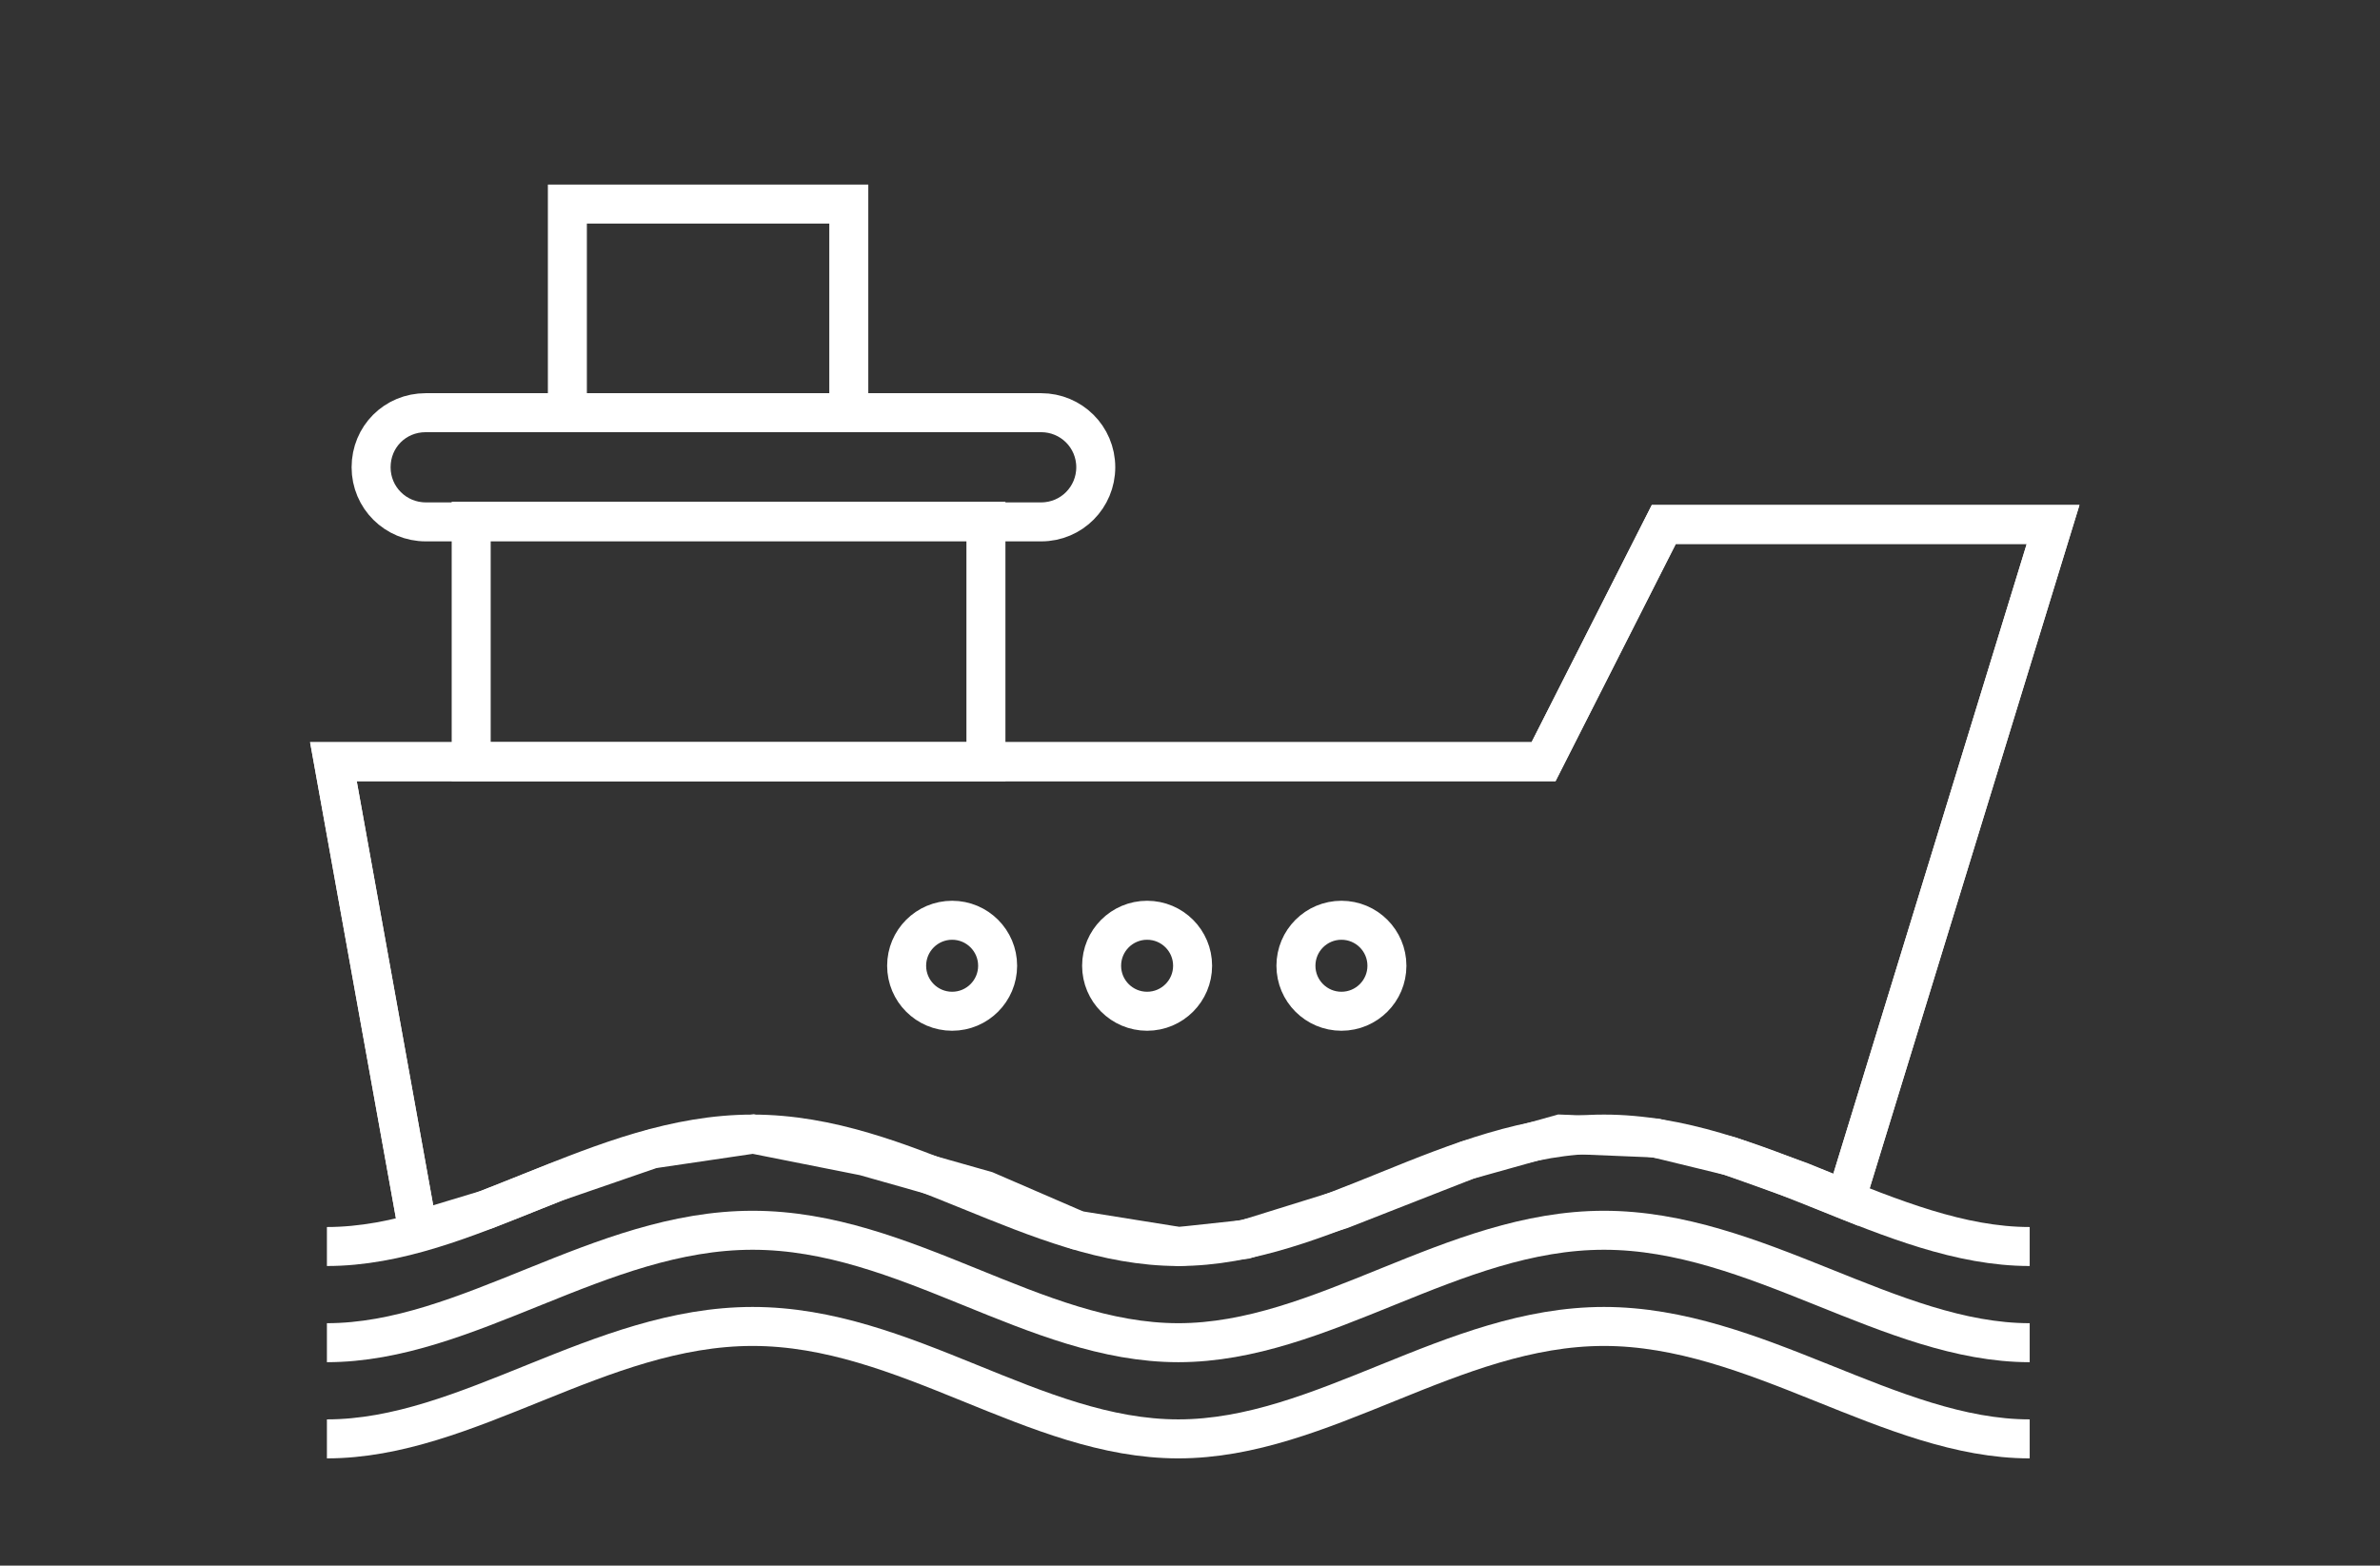
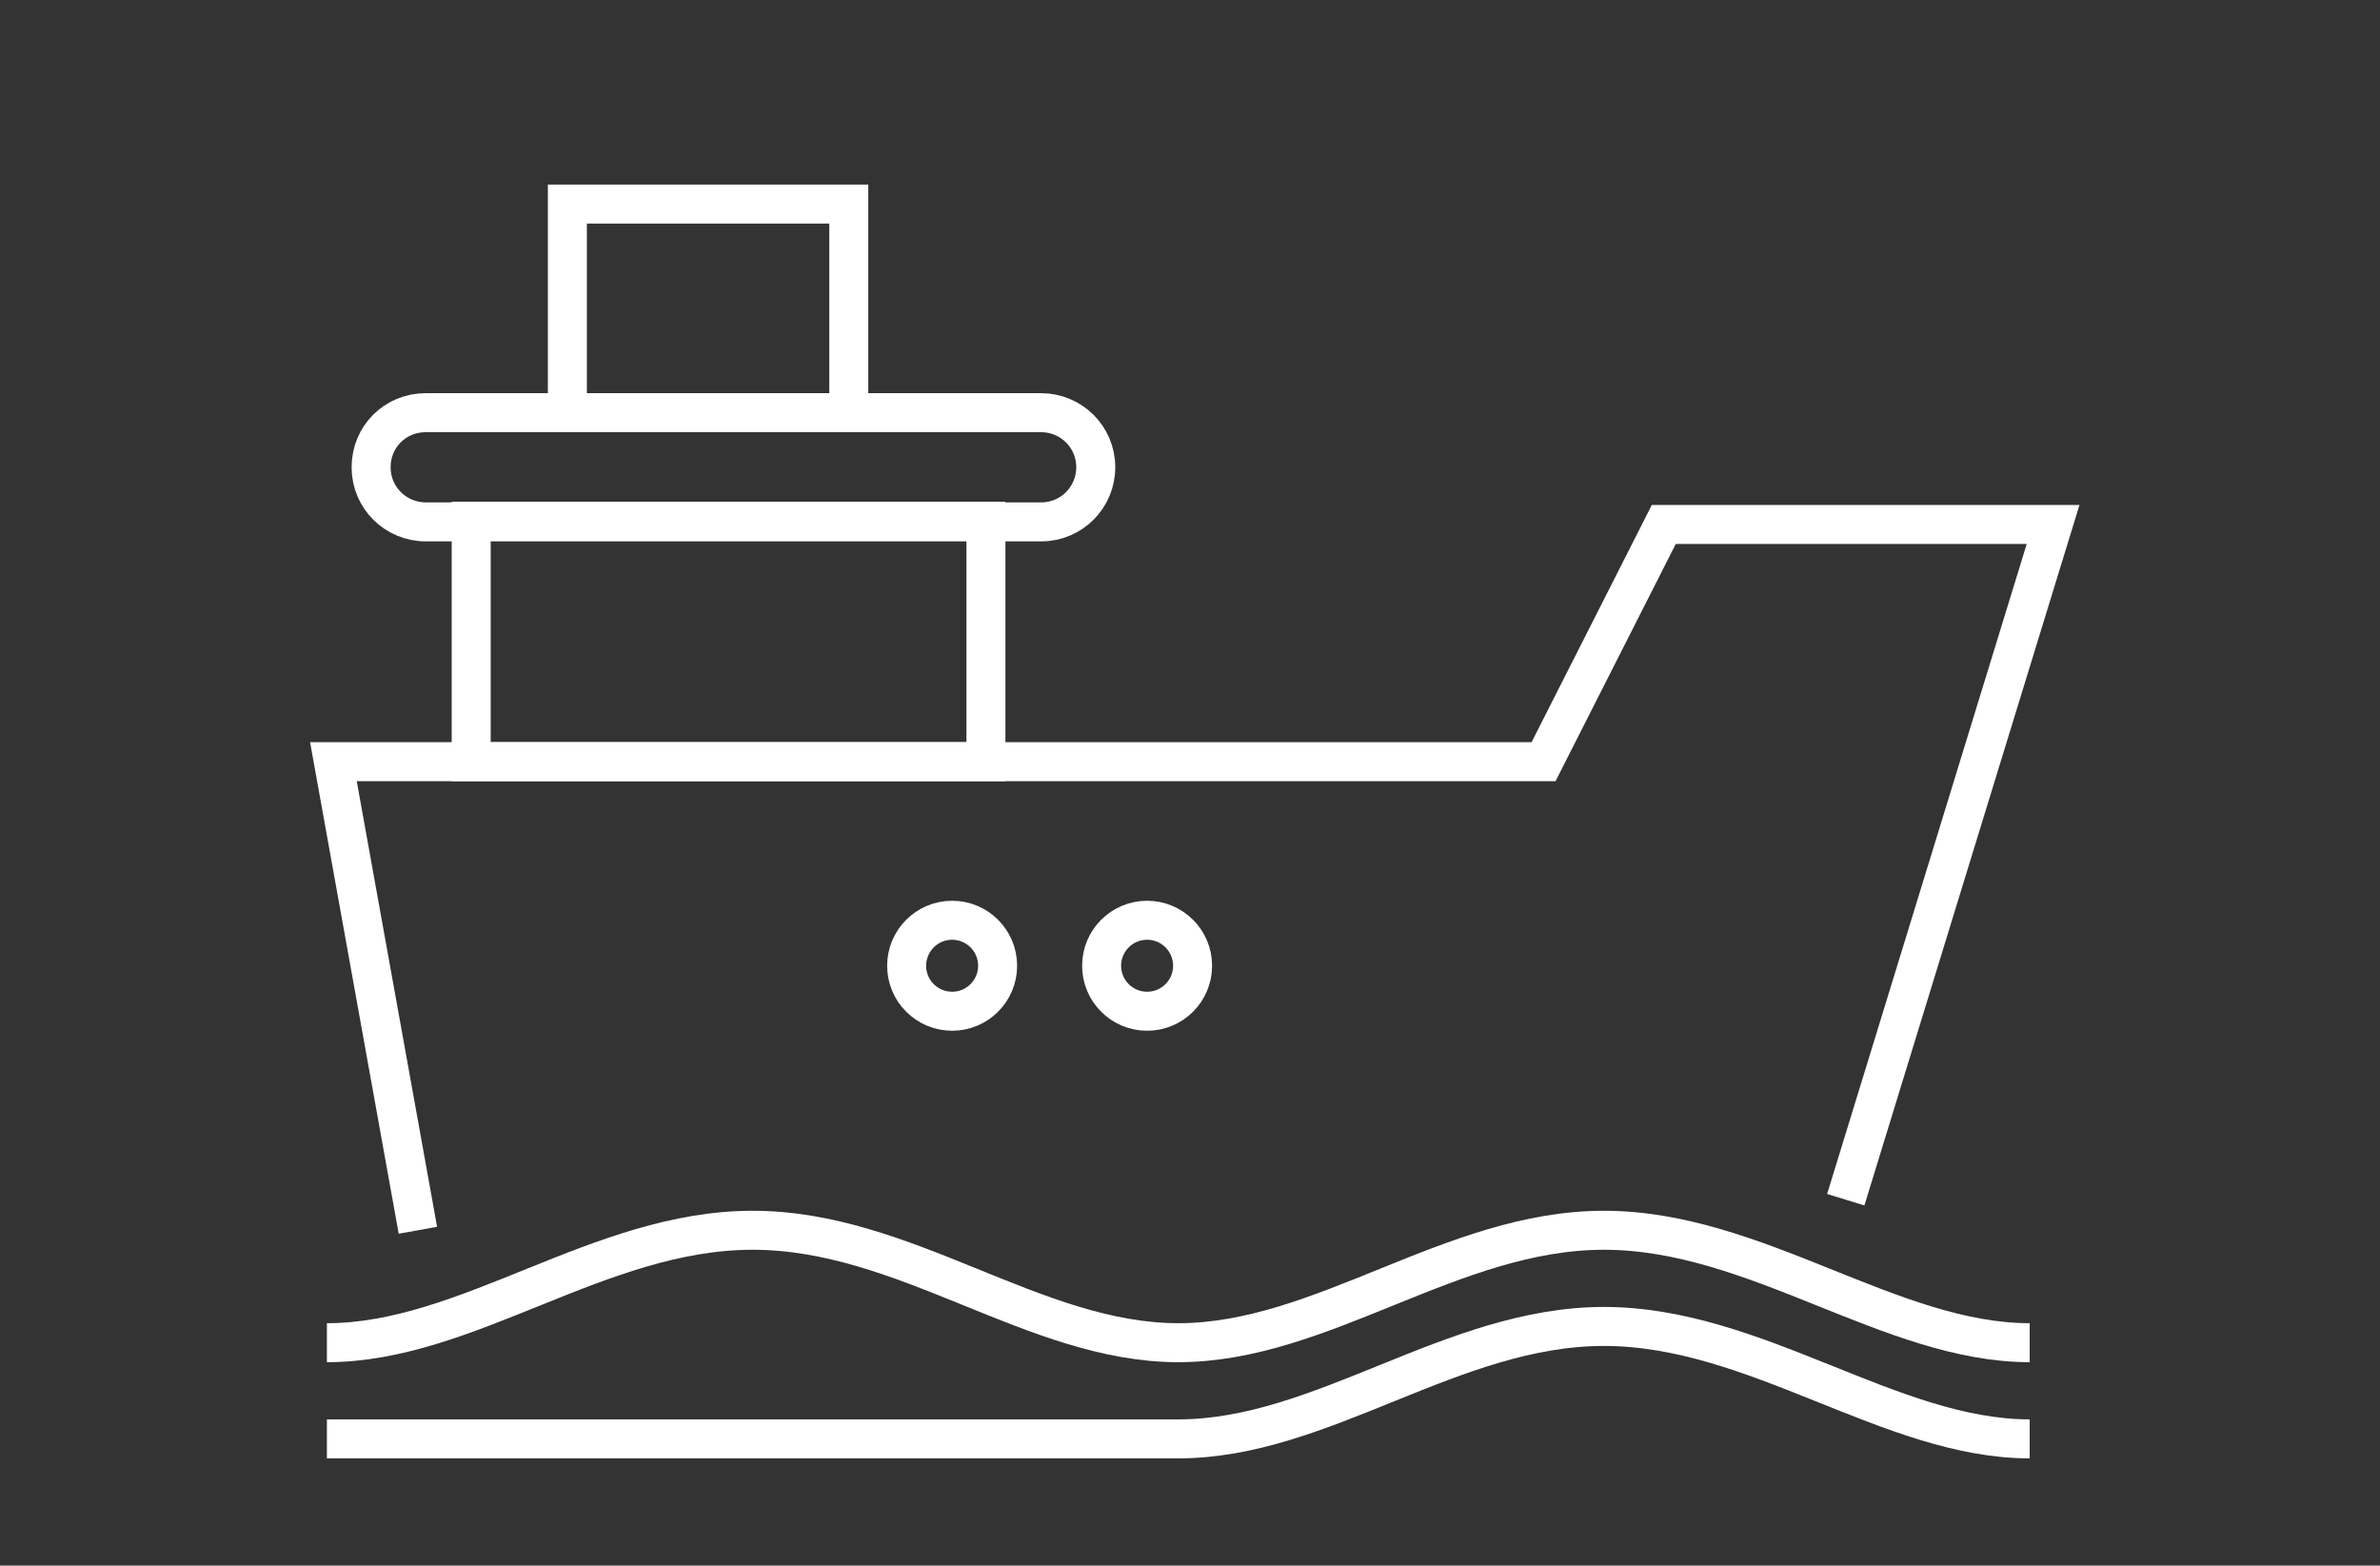
<svg xmlns="http://www.w3.org/2000/svg" id="Layer_1" x="0px" y="0px" viewBox="0 0 366.2 240.9" style="enable-background:new 0 0 366.2 240.9;" xml:space="preserve">
  <rect x="0" y="0" width="366.2" height="240.9" fill="#333333" stroke="none" />
  <style type="text/css"> .st0{fill:none;stroke:#FFFFFF;stroke-width:5;stroke-miterlimit:10;} .st1{fill:#FFFFFF;} .st2{fill:none;stroke:#FFFFFF;stroke-width:5;stroke-linecap:round;stroke-miterlimit:10;} .st3{fill:#FFFFFF;stroke:#FFFFFF;stroke-miterlimit:10;} .st4{fill:#FFFFFF;stroke:#FFFFFF;stroke-width:0.5;stroke-miterlimit:10;} .st5{fill:#FFFFFF;stroke:#FFFFFF;stroke-width:1.5;stroke-miterlimit:10;} .st6{fill:none;stroke:#FFFFFF;stroke-width:6;stroke-miterlimit:10;} </style>
  <g>
    <path class="st6" d="M65.5,63.5h94.7c4.6,0,8.4,3.7,8.4,8.4v0c0,4.6-3.7,8.4-8.4,8.4H65.5c-4.6,0-8.4-3.7-8.4-8.4v0 C57.1,67.2,60.8,63.5,65.5,63.5z" />
    <rect x="72.5" y="80.2" class="st6" width="79.2" height="37" />
    <rect x="87.3" y="31.4" class="st6" width="43.3" height="32.1" />
-     <polyline class="st6" points="64.3,189.3 51.3,117.2 237.5,117.2 256,80.7 315.9,80.7 284,184.6 277.1,181.8 266.2,177.9 254.7,175.1 240.1,174.5 225.8,178.5 206.4,186.1 191.6,190.7 181.4,191.8 165.8,189.3 151.7,183.2 133,177.9 115.9,174.5 100.3,176.8 85.5,181.9 74.9,186.1 64.3,189.3 " />
-     <path class="st6" d="M312.3,221.4c-21.4,0-42.1-17.3-65.5-17.3s-43.3,17.3-65.5,17.3s-41.9-17.3-65.5-17.3S72,221.4,50.3,221.4" />
+     <path class="st6" d="M312.3,221.4c-21.4,0-42.1-17.3-65.5-17.3s-43.3,17.3-65.5,17.3S72,221.4,50.3,221.4" />
    <path class="st6" d="M312.3,206.6c-21.4,0-42.1-17.3-65.5-17.3s-43.3,17.3-65.5,17.3s-41.9-17.3-65.5-17.3S72,206.6,50.3,206.6" />
-     <path class="st6" d="M312.3,191.8c-21.4,0-42.1-17.3-65.5-17.3s-43.3,17.3-65.5,17.3s-41.9-17.3-65.5-17.3S72,191.8,50.3,191.8" />
    <circle class="st6" cx="146.5" cy="148.6" r="7" />
    <circle class="st6" cx="176.5" cy="148.6" r="7" />
-     <circle class="st6" cx="206.4" cy="148.6" r="7" />
    <polyline class="st6" points="64.3,189.3 51.3,117.2 237.5,117.2 256,80.7 315.9,80.7 284,184.6 " />
  </g>
</svg>